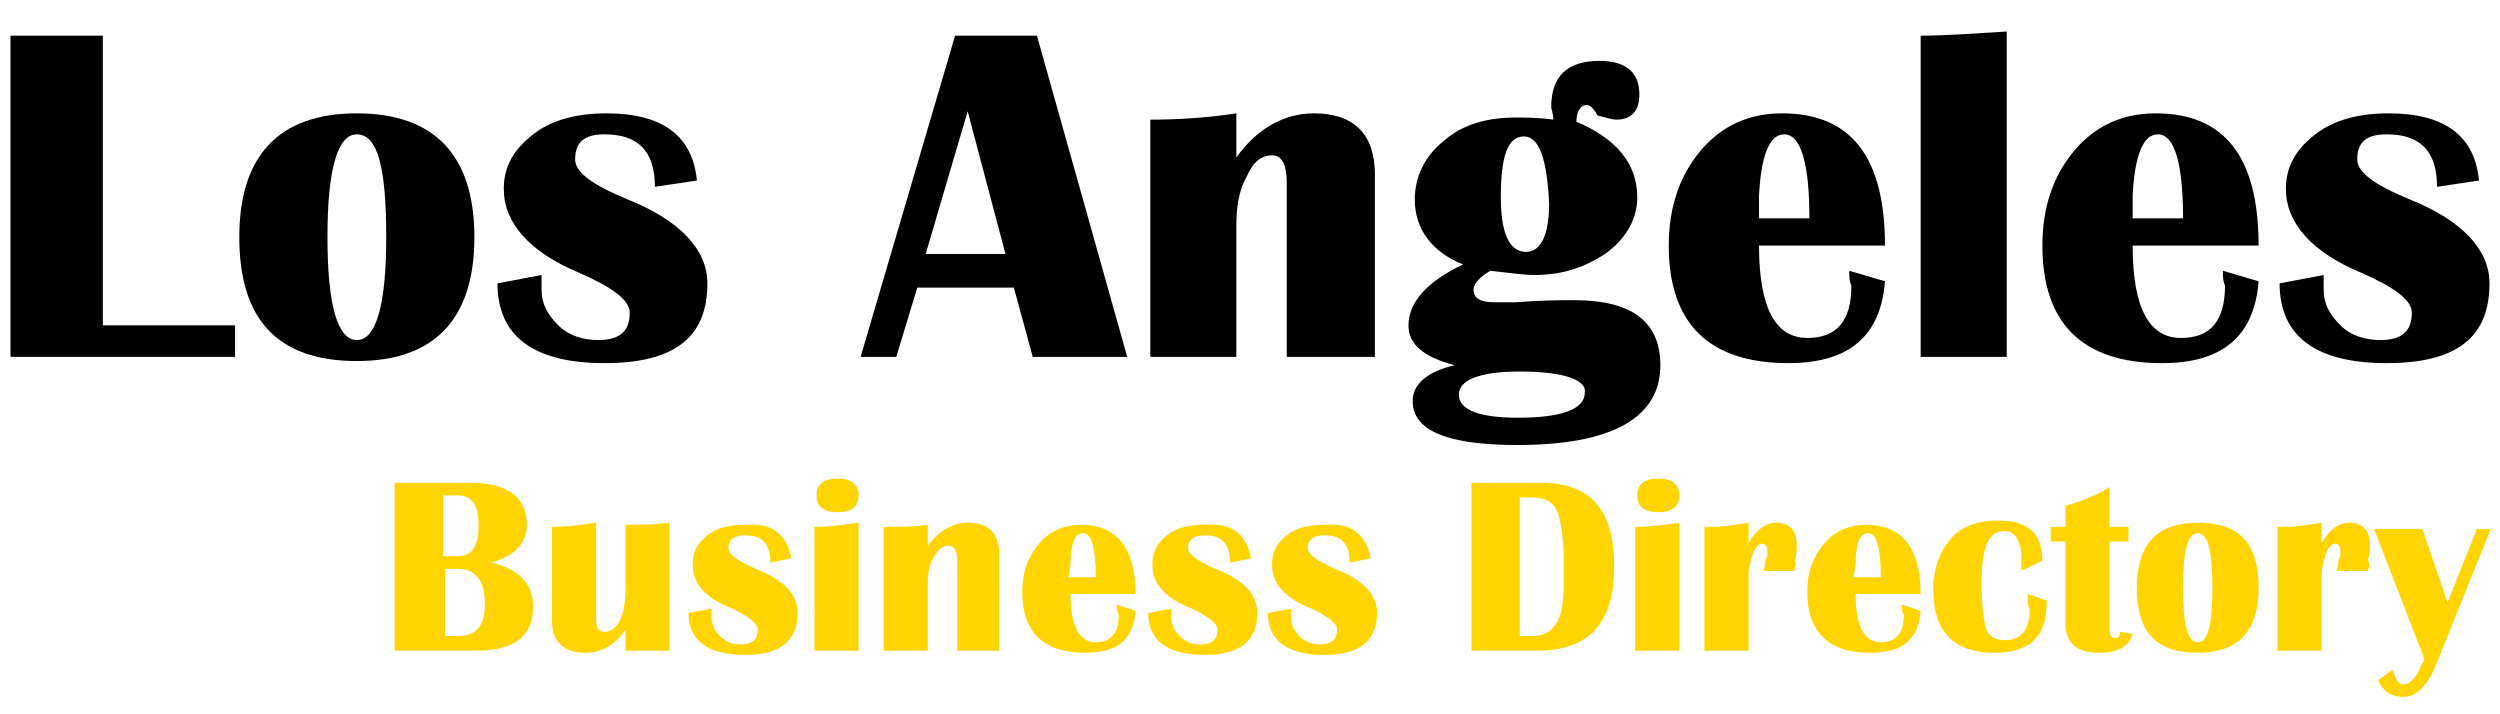
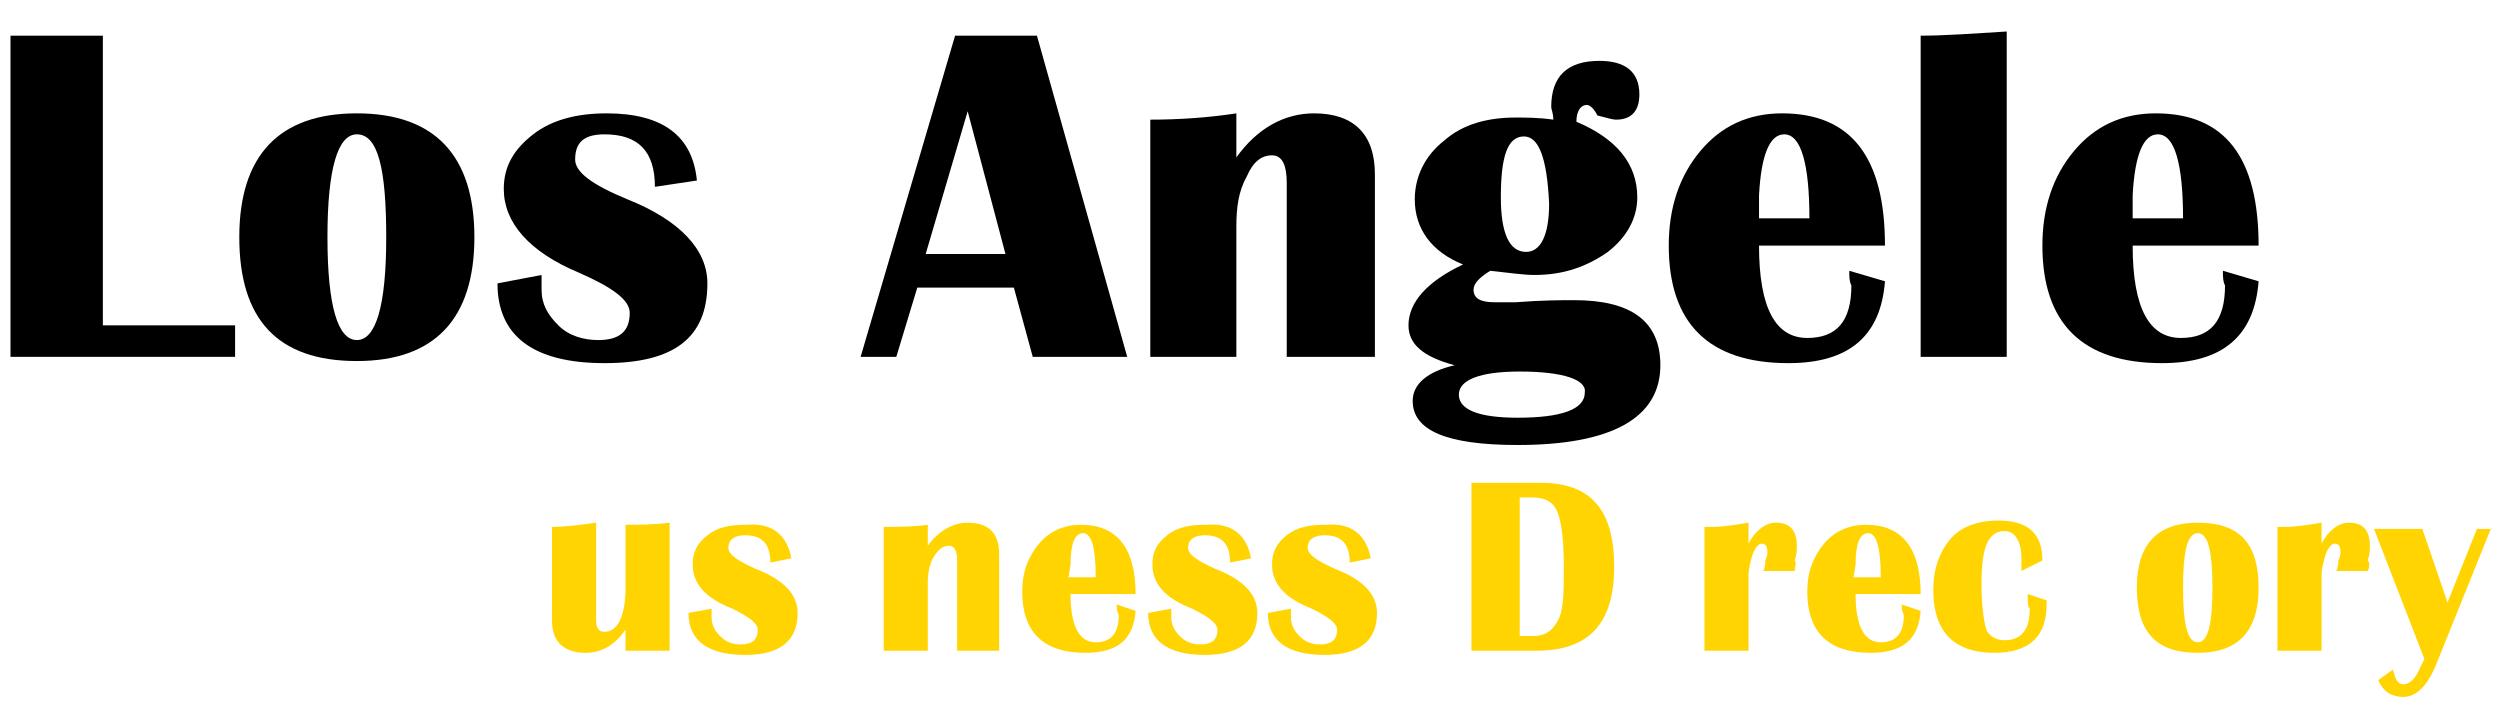
<svg xmlns="http://www.w3.org/2000/svg" version="1.1" x="0px" y="0px" viewBox="0 0 119.1 34" style="enable-background:new 0 0 119.1 34;" xml:space="preserve">
  <style type="text/css">
	.st0{fill:#FFD400;}
</style>
  <g id="Layer_2">
    <g>
-       <path class="st0" d="M18.8,31v-8h3.6c1.8,0,2.7,0.7,2.7,2c0,0.9-0.6,1.5-1.7,1.8c1.3,0.3,2,1,2,2.1c0,1.4-0.9,2.1-2.7,2.1H18.8z     M21.1,26.5h0.7c0.7,0,1-0.5,1-1.5c0-0.9-0.3-1.4-1-1.4h-0.7V26.5z M21.1,30.3h0.7c0.9,0,1.3-0.5,1.3-1.5c0-1.1-0.4-1.7-1.3-1.7    h-0.6V30.3z" />
      <path class="st0" d="M31.9,24.9V31h-2.1V30c-0.5,0.7-1.1,1.1-1.9,1.1c-1,0-1.6-0.5-1.6-1.5v-4.5c0.7,0,1.4-0.1,2.1-0.2v4.6    c0,0.4,0.1,0.6,0.4,0.6c0.6,0,1-0.7,1-2.1v-3C30.4,25,31.2,25,31.9,24.9z" />
      <path class="st0" d="M37.7,26.6l-1,0.2c0-0.9-0.4-1.3-1.2-1.3c-0.5,0-0.8,0.2-0.8,0.6c0,0.3,0.4,0.6,1.3,1c1.3,0.5,2,1.2,2,2.1    c0,1.3-0.8,2-2.5,2c-1.8,0-2.7-0.7-2.7-2l1.1-0.2c0,0.1,0,0.3,0,0.4c0,0.3,0.1,0.6,0.4,0.9s0.6,0.4,1,0.4c0.5,0,0.8-0.2,0.8-0.7    c0-0.3-0.4-0.6-1.2-1c-1.3-0.5-1.9-1.2-1.9-2.1c0-0.6,0.2-1,0.7-1.4s1.1-0.5,1.9-0.5C36.8,24.9,37.5,25.5,37.7,26.6z" />
-       <path class="st0" d="M38.8,31v-5.9c0.7,0,1.4-0.1,2.1-0.2V31H38.8z M39.9,22.8c0.7,0,1,0.3,1,0.8s-0.3,0.8-1,0.8s-1-0.3-1-0.8    S39.2,22.8,39.9,22.8z" />
      <path class="st0" d="M47.7,31h-2.1v-4.3c0-0.4-0.1-0.7-0.4-0.7c-0.3,0-0.5,0.2-0.7,0.5s-0.3,0.8-0.3,1.2V31h-2.1v-5.9    c0.7,0,1.4,0,2.1-0.1V26c0.5-0.7,1.2-1.1,1.9-1.1c1,0,1.5,0.5,1.5,1.5V31z" />
      <path class="st0" d="M53.2,28.8l0.9,0.3c-0.1,1.4-0.9,2-2.4,2c-2,0-3-1-3-2.9c0-1,0.3-1.7,0.8-2.3s1.2-0.9,2-0.9    c1.7,0,2.6,1.1,2.6,3.3h-3.1c0,1.5,0.4,2.3,1.2,2.3c0.7,0,1.1-0.4,1.1-1.3C53.2,29.1,53.2,29,53.2,28.8z M50.9,27.5h1.3    c0-1.4-0.2-2.1-0.6-2.1c-0.4,0-0.6,0.5-0.6,1.5L50.9,27.5z" />
      <path class="st0" d="M59.6,26.6l-1,0.2c0-0.9-0.4-1.3-1.2-1.3c-0.5,0-0.8,0.2-0.8,0.6c0,0.3,0.4,0.6,1.3,1c1.3,0.5,2,1.2,2,2.1    c0,1.3-0.8,2-2.5,2c-1.8,0-2.7-0.7-2.7-2l1.1-0.2c0,0.1,0,0.3,0,0.4c0,0.3,0.1,0.6,0.4,0.9s0.6,0.4,1,0.4c0.5,0,0.8-0.2,0.8-0.7    c0-0.3-0.4-0.6-1.2-1c-1.3-0.5-1.9-1.2-1.9-2.1c0-0.6,0.2-1,0.7-1.4s1.1-0.5,1.9-0.5C58.7,24.9,59.4,25.5,59.6,26.6z" />
      <path class="st0" d="M65.3,26.6l-1,0.2c0-0.9-0.4-1.3-1.2-1.3c-0.5,0-0.8,0.2-0.8,0.6c0,0.3,0.4,0.6,1.3,1c1.3,0.5,2,1.2,2,2.1    c0,1.3-0.8,2-2.5,2c-1.8,0-2.7-0.7-2.7-2l1.1-0.2c0,0.1,0,0.3,0,0.4c0,0.3,0.1,0.6,0.4,0.9s0.6,0.4,1,0.4c0.5,0,0.8-0.2,0.8-0.7    c0-0.3-0.4-0.6-1.2-1c-1.3-0.5-1.9-1.2-1.9-2.1c0-0.6,0.2-1,0.7-1.4s1.1-0.5,1.9-0.5C64.4,24.9,65.1,25.5,65.3,26.6z" />
      <path class="st0" d="M70.1,31v-8h3.3c2.4,0,3.5,1.3,3.5,4c0,2.7-1.2,4-3.7,4H70.1z M72.4,30.3H73c0.6,0,0.9-0.2,1.2-0.7    s0.3-1.4,0.3-2.6s-0.1-2.1-0.3-2.6s-0.6-0.7-1.2-0.7h-0.6V30.3z" />
-       <path class="st0" d="M77.9,31v-5.9c0.7,0,1.4-0.1,2.1-0.2V31H77.9z M79,22.8c0.7,0,1,0.3,1,0.8s-0.3,0.8-1,0.8s-1-0.3-1-0.8    S78.3,22.8,79,22.8z" />
      <path class="st0" d="M85.5,27.2H84c0.1-0.2,0.1-0.4,0.1-0.5c0.1-0.2,0.1-0.3,0.1-0.4c0-0.3-0.1-0.4-0.3-0.4    c-0.1,0-0.3,0.2-0.4,0.5s-0.2,0.7-0.2,1V31h-2.1v-5.9l0.4,0c0.5,0,1.1-0.1,1.7-0.2v1c0.3-0.6,0.8-1,1.3-1c0.7,0,1,0.4,1,1.1    c0,0.2,0,0.4-0.1,0.7C85.6,26.8,85.5,27,85.5,27.2z" />
      <path class="st0" d="M90.6,28.8l0.9,0.3c-0.1,1.4-0.9,2-2.4,2c-2,0-3-1-3-2.9c0-1,0.3-1.7,0.8-2.3s1.2-0.9,2-0.9    c1.7,0,2.6,1.1,2.6,3.3h-3.1c0,1.5,0.4,2.3,1.2,2.3c0.7,0,1.1-0.4,1.1-1.3C90.6,29.1,90.6,29,90.6,28.8z M88.3,27.5h1.3    c0-1.4-0.2-2.1-0.6-2.1c-0.4,0-0.6,0.5-0.6,1.5L88.3,27.5z" />
      <path class="st0" d="M96.6,28.3l0.9,0.3l0,0.2c0,1.5-0.8,2.3-2.5,2.3c-1.9,0-2.9-1-2.9-3c0-1,0.3-1.8,0.8-2.4s1.3-0.9,2.3-0.9    c1.4,0,2.1,0.6,2.1,1.9l-1,0.5l0-0.6c0-0.8-0.3-1.3-0.8-1.3c-0.8,0-1.1,0.8-1.1,2.5c0,1,0.1,1.7,0.2,2.1s0.5,0.6,0.9,0.6    c0.8,0,1.2-0.5,1.2-1.5C96.6,28.9,96.6,28.7,96.6,28.3z" />
-       <path class="st0" d="M101.4,25.1v0.7h-0.9v4.2c0,0.3,0.1,0.4,0.3,0.4c0.1,0,0.2-0.1,0.2-0.3l0.6,0.1c-0.2,0.6-0.7,0.9-1.6,0.9    c-1.1,0-1.6-0.5-1.6-1.4v-3.9h-0.7v-0.7h0.7v-1c0.7-0.2,1.5-0.5,2.1-0.9v1.9H101.4z" />
      <path class="st0" d="M104.7,24.9c2,0,2.9,1,2.9,3.1s-1,3.1-2.9,3.1c-2,0-2.9-1-2.9-3.1S102.8,24.9,104.7,24.9z M104.7,25.4    c-0.5,0-0.7,0.9-0.7,2.6s0.2,2.6,0.7,2.6c0.5,0,0.7-0.9,0.7-2.6S105.2,25.4,104.7,25.4z" />
      <path class="st0" d="M112.8,27.2h-1.5c0.1-0.2,0.1-0.4,0.1-0.5c0.1-0.2,0.1-0.3,0.1-0.4c0-0.3-0.1-0.4-0.3-0.4    c-0.1,0-0.3,0.2-0.4,0.5s-0.2,0.7-0.2,1V31h-2.1v-5.9l0.4,0c0.5,0,1.1-0.1,1.7-0.2v1c0.3-0.6,0.8-1,1.3-1c0.7,0,1,0.4,1,1.1    c0,0.2,0,0.4-0.1,0.7C112.9,26.8,112.9,27,112.8,27.2z" />
      <path class="st0" d="M118.7,25.1l-2.7,6.7c-0.4,0.9-0.9,1.4-1.5,1.4c-0.6,0-1-0.3-1.2-0.8l0.7-0.5c0.1,0.4,0.2,0.7,0.5,0.7    c0.3,0,0.6-0.3,0.8-0.8l0.2-0.4l-2.4-6.2h2.3l1.2,3.5l1.4-3.5H118.7z" />
    </g>
  </g>
  <g id="Layer_1">
    <g>
      <path d="M4.9,1.7v13.8h6.3V17H0.5V1.7H4.9z" />
      <path d="M17,5.4c3.7,0,5.6,2,5.6,5.9s-1.9,5.9-5.6,5.9c-3.8,0-5.6-2-5.6-5.9S13.3,5.4,17,5.4z M17,6.4c-0.9,0-1.4,1.6-1.4,4.9    c0,3.3,0.5,4.9,1.4,4.9c0.9,0,1.4-1.6,1.4-4.9C18.4,8,18,6.4,17,6.4z" />
      <path d="M33.2,8.6l-2,0.3c0-1.7-0.8-2.5-2.4-2.5c-1,0-1.4,0.4-1.4,1.2c0,0.6,0.8,1.2,2.5,1.9c2.5,1,3.8,2.4,3.8,4    c0,2.6-1.6,3.8-4.9,3.8c-3.4,0-5.1-1.3-5.1-3.8l2.1-0.4c0,0.2,0,0.5,0,0.7c0,0.7,0.3,1.2,0.8,1.7c0.5,0.5,1.2,0.7,1.9,0.7    c1,0,1.5-0.4,1.5-1.3c0-0.6-0.8-1.2-2.4-1.9c-2.4-1-3.6-2.4-3.6-4c0-1.1,0.5-1.9,1.4-2.6c0.9-0.7,2.1-1,3.5-1    C31.6,5.4,33,6.5,33.2,8.6z" />
      <path d="M49.4,1.7L53.7,17h-4.5l-0.9-3.3h-4.6l-1,3.3H41l4.5-15.3H49.4z M44.1,12.1h3.8l-1.8-6.8L44.1,12.1z" />
      <path d="M65.4,17h-4.1V8.7c0-0.8-0.2-1.3-0.7-1.3c-0.5,0-0.9,0.3-1.2,1c-0.4,0.7-0.5,1.5-0.5,2.4V17h-4.1V5.7    c1.4,0,2.8-0.1,4.1-0.3v2.1c1-1.4,2.3-2.1,3.7-2.1c1.9,0,2.9,1,2.9,2.9V17z" />
      <path d="M75.1,5.8c1.9,0.8,2.9,2,2.9,3.6c0,1-0.5,1.9-1.4,2.6c-1,0.7-2.1,1.1-3.5,1.1c-0.5,0-1.2-0.1-2.1-0.2    c-0.5,0.3-0.8,0.6-0.8,0.9c0,0.4,0.3,0.6,1,0.6c0.2,0,0.5,0,1,0c1.3-0.1,2.2-0.1,2.8-0.1c2.7,0,4.1,1,4.1,3.1    c0,2.5-2.3,3.8-6.8,3.8c-3.4,0-5-0.7-5-2.1c0-0.8,0.7-1.4,2-1.7c-1.5-0.4-2.2-1-2.2-1.9c0-1.1,0.9-2.1,2.6-2.9    c-1.5-0.6-2.3-1.7-2.3-3.1c0-1.1,0.5-2.1,1.4-2.8c0.9-0.8,2.1-1.1,3.4-1.1c0.5,0,1.1,0,1.8,0.1c0-0.3-0.1-0.5-0.1-0.6    c0-1.5,0.8-2.2,2.3-2.2c1.2,0,1.9,0.5,1.9,1.6c0,0.8-0.4,1.2-1.1,1.2c-0.2,0-0.5-0.1-0.9-0.2C75.9,5.1,75.7,5,75.6,5    C75.3,5,75.1,5.3,75.1,5.8z M72.4,17.7c-1.9,0-2.9,0.4-2.9,1.1c0,0.7,0.9,1.1,2.8,1.1c2.1,0,3.2-0.4,3.2-1.2    C75.6,18.1,74.5,17.7,72.4,17.7z M72.6,6.5c-0.8,0-1.1,1-1.1,2.9c0,1.7,0.4,2.6,1.2,2.6c0.7,0,1.1-0.8,1.1-2.3    C73.7,7.5,73.3,6.5,72.6,6.5z" />
      <path d="M88.1,12.9l1.7,0.5c-0.2,2.6-1.7,3.9-4.6,3.9c-3.8,0-5.7-1.9-5.7-5.6c0-1.8,0.5-3.3,1.5-4.5s2.3-1.8,3.9-1.8    c3.3,0,4.9,2.1,4.9,6.3h-6c0,3,0.8,4.4,2.3,4.4c1.4,0,2.1-0.8,2.1-2.5C88.1,13.4,88.1,13.2,88.1,12.9z M83.8,10.4h2.4    c0-2.6-0.4-4-1.2-4c-0.7,0-1.1,1-1.2,2.9L83.8,10.4z" />
      <path d="M95.6,1.5V17h-4.1V1.7C92.6,1.7,94,1.6,95.6,1.5z" />
      <path d="M105.9,12.9l1.7,0.5c-0.2,2.6-1.7,3.9-4.6,3.9c-3.8,0-5.7-1.9-5.7-5.6c0-1.8,0.5-3.3,1.5-4.5s2.3-1.8,3.9-1.8    c3.3,0,4.9,2.1,4.9,6.3h-6c0,3,0.8,4.4,2.3,4.4c1.4,0,2.1-0.8,2.1-2.5C105.9,13.4,105.9,13.2,105.9,12.9z M101.6,10.4h2.4    c0-2.6-0.4-4-1.2-4c-0.7,0-1.1,1-1.2,2.9L101.6,10.4z" />
-       <path d="M118.1,8.6l-2,0.3c0-1.7-0.8-2.5-2.4-2.5c-1,0-1.4,0.4-1.4,1.2c0,0.6,0.8,1.2,2.5,1.9c2.5,1,3.8,2.4,3.8,4    c0,2.6-1.6,3.8-4.9,3.8c-3.4,0-5.1-1.3-5.1-3.8l2.1-0.4c0,0.2,0,0.5,0,0.7c0,0.7,0.3,1.2,0.8,1.7c0.5,0.5,1.2,0.7,1.9,0.7    c1,0,1.5-0.4,1.5-1.3c0-0.6-0.8-1.2-2.4-1.9c-2.4-1-3.6-2.4-3.6-4c0-1.1,0.5-1.9,1.4-2.6c0.9-0.7,2.1-1,3.5-1    C116.5,5.4,117.9,6.5,118.1,8.6z" />
    </g>
  </g>
</svg>